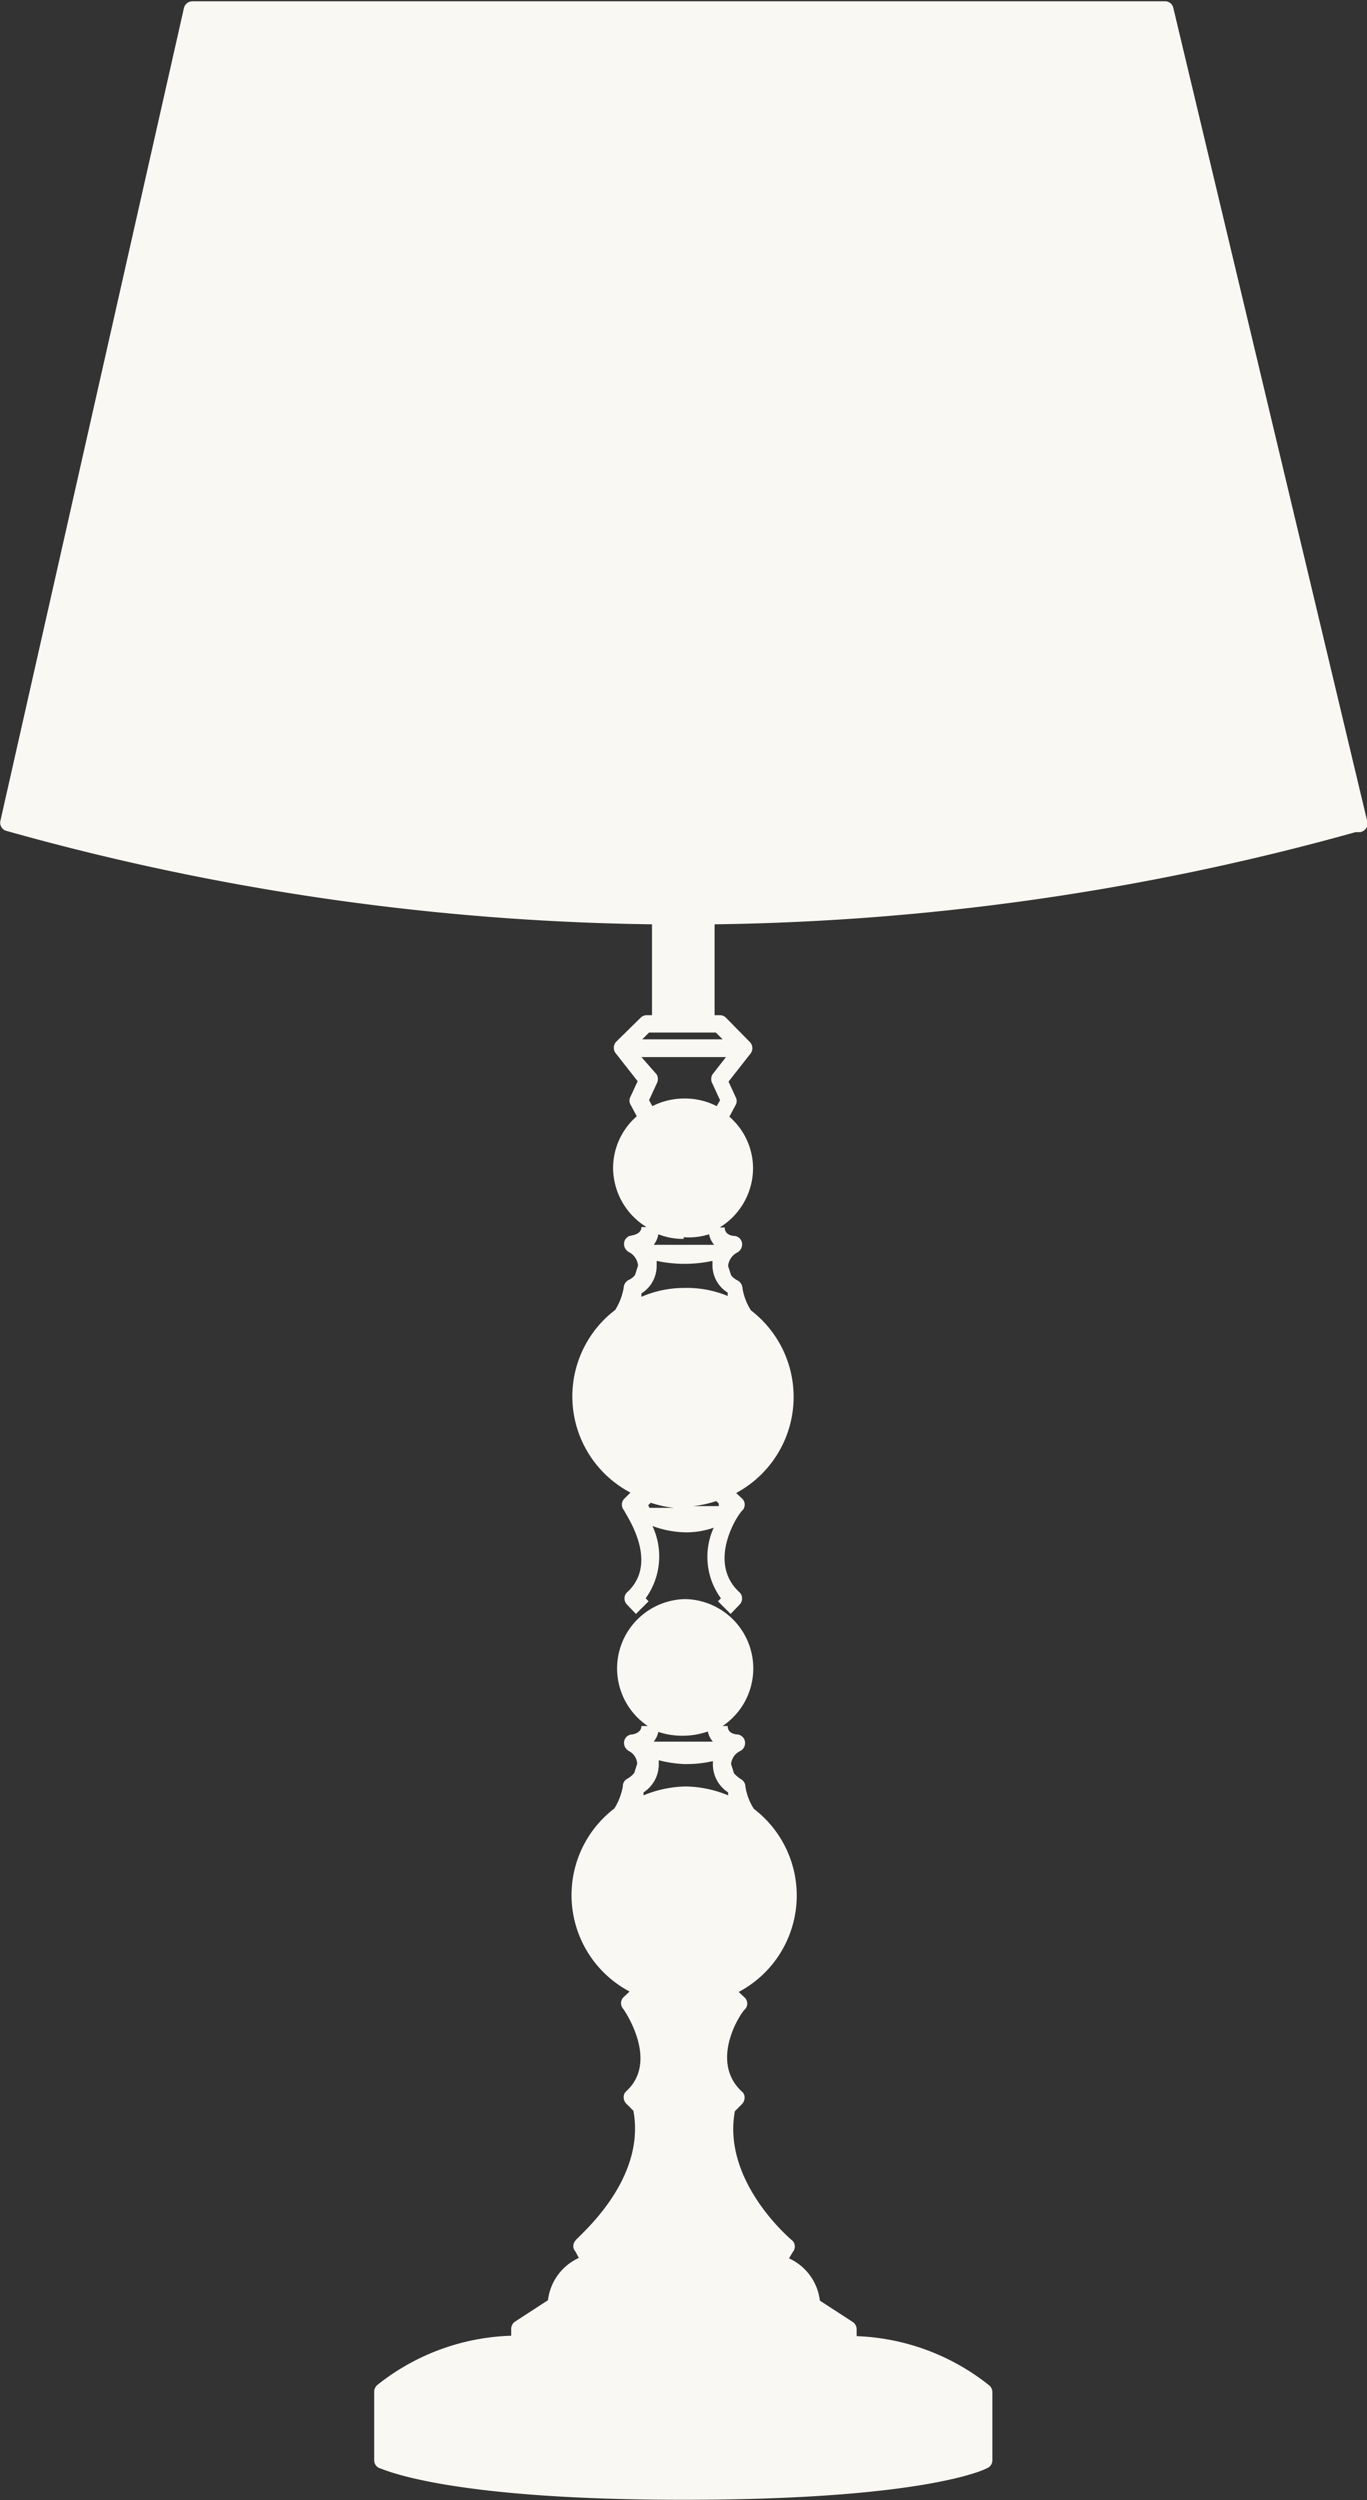
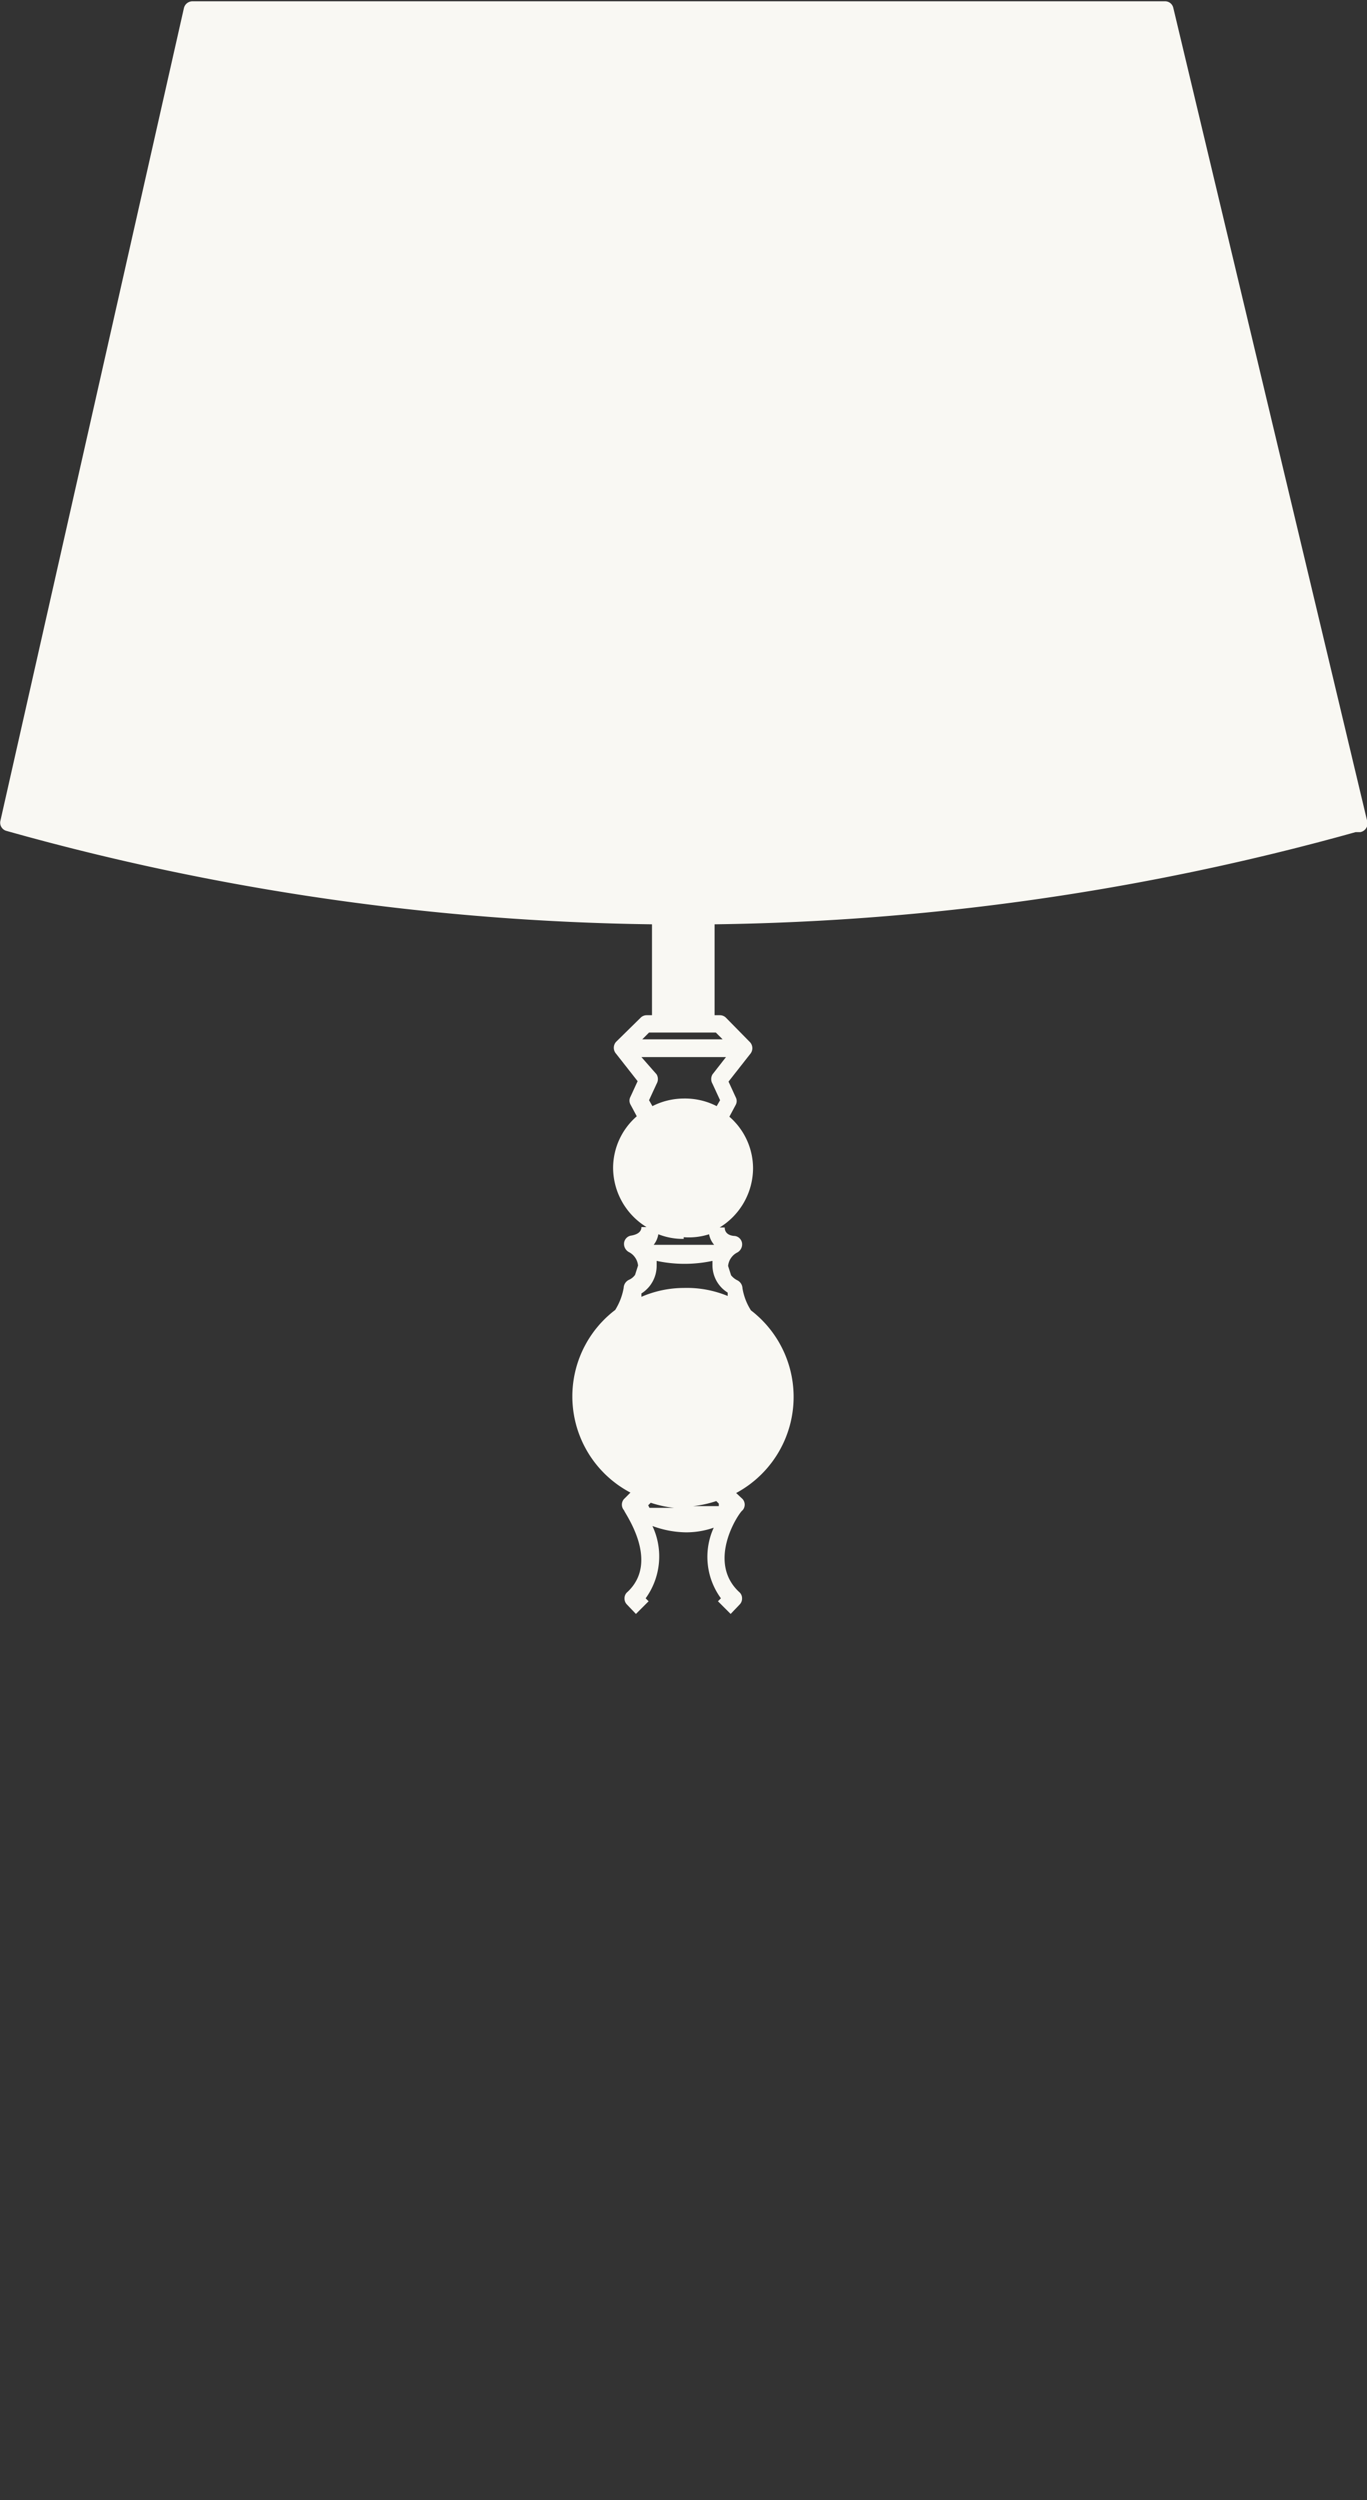
<svg xmlns="http://www.w3.org/2000/svg" id="Layer_5" data-name="Layer 5" viewBox="0 0 32.33 59.13">
  <rect x="0" y="0" width="32.33" height="59.13" fill="#333333" stroke="none" />
  <defs>
    <style>.cls-1{fill:#f9f8f3;}</style>
  </defs>
-   <path class="cls-1" d="M24.09,56.06v-.17a.21.21,0,0,0-.1-.17l-.77-.5a1.26,1.26,0,0,0-.73-1l.09-.15a.2.2,0,0,0,0-.26s-1.68-1.38-1.37-3.07l.17-.17a.22.22,0,0,0,.06-.15.18.18,0,0,0-.07-.15c-.78-.73,0-1.89.08-1.94a.2.2,0,0,0,0-.27l-.15-.14a2.58,2.58,0,0,0,.36-4.33h0a1.37,1.37,0,0,1-.2-.52.21.21,0,0,0-.12-.19.85.85,0,0,1-.15-.13l-.07-.22a.38.38,0,0,1,.22-.31h0a.21.21,0,0,0,.11-.21.2.2,0,0,0-.18-.18s-.23,0-.23-.2h-.12a1.64,1.64,0,0,0-.85-3H20a1.64,1.64,0,0,0-.85,3H19c0,.16-.19.2-.23.2a.2.2,0,0,0-.18.17.22.22,0,0,0,.11.22h0l0,0a.36.36,0,0,1,.2.3l-.07.22a.59.59,0,0,1-.15.13.2.2,0,0,0-.12.19,1.47,1.47,0,0,1-.2.52h0a2.58,2.58,0,0,0,.36,4.33l-.15.14a.2.2,0,0,0,0,.27s.86,1.21.08,1.94a.18.18,0,0,0-.07.15.22.22,0,0,0,.06.15l.17.17c.31,1.68-1.35,3-1.37,3.07a.19.19,0,0,0,0,.26l.08.15a1.26,1.26,0,0,0-.73,1l-.77.5a.21.21,0,0,0-.1.17v.17a5.33,5.33,0,0,0-3.16,1.16.21.21,0,0,0-.08.16V59a.2.2,0,0,0,.12.18c.05,0,1.47.75,7.19.75h0c5.72,0,7.14-.72,7.19-.75a.2.2,0,0,0,.12-.18V57.38a.21.21,0,0,0-.08-.16A5.33,5.33,0,0,0,24.09,56.06ZM20,41.86H20a1.8,1.8,0,0,0,.57-.1.54.54,0,0,0,.12.24l-.07,0H19.41l-.12,0a.55.55,0,0,0,.11-.23A1.8,1.8,0,0,0,20,41.86Zm.07.67a2.68,2.68,0,0,0,.62-.07s0,0,0,.09a.79.79,0,0,0,.36.65s0,0,0,.07a2.71,2.71,0,0,0-1-.21h0a2.71,2.71,0,0,0-1,.21s0-.05,0-.07a.79.79,0,0,0,.36-.65s0-.08,0-.11A2.9,2.9,0,0,0,20,42.53Z" transform="translate(-3.83 -0.81)" />
  <path class="cls-1" d="M36.16,20.21,31.58,1a.2.2,0,0,0-.2-.16h-23a.21.21,0,0,0-.2.16L3.84,20.22a.2.2,0,0,0,.14.24,59.2,59.2,0,0,0,15.27,2.21v2.15h-.13a.2.2,0,0,0-.14.06l-.58.57a.21.21,0,0,0,0,.28l.51.65-.17.37a.19.19,0,0,0,0,.18l.15.28a1.62,1.62,0,0,0-.56,1.22,1.65,1.65,0,0,0,.79,1.4H19c0,.16-.19.19-.23.2a.2.2,0,0,0-.18.17.22.22,0,0,0,.11.22h0a.4.4,0,0,1,.22.32l-.07.22a.35.35,0,0,1-.15.12.22.22,0,0,0-.12.19,1.47,1.47,0,0,1-.2.52l0,0a2.57,2.57,0,0,0,.36,4.32l-.15.15a.2.2,0,0,0,0,.27c0,.05.86,1.2.08,1.93a.19.19,0,0,0-.07.15.2.2,0,0,0,.06.15l.21.22.15-.15h0l.15-.15-.07-.07a1.69,1.69,0,0,0,.16-1.71,2.37,2.37,0,0,0,.8.15,2,2,0,0,0,.65-.11,1.66,1.66,0,0,0,.17,1.67l-.07.07.15.15h0l.15.15.21-.22a.2.2,0,0,0,.06-.15.19.19,0,0,0-.07-.15c-.78-.73,0-1.88.08-1.93a.2.2,0,0,0,0-.27l-.15-.14h0a2.58,2.58,0,0,0,.35-4.32l0,0a1.4,1.4,0,0,1-.2-.52.22.22,0,0,0-.12-.19.43.43,0,0,1-.15-.12l-.07-.22a.4.4,0,0,1,.22-.32h0a.22.22,0,0,0,.11-.22.2.2,0,0,0-.18-.17s-.23,0-.23-.2h-.12a1.65,1.65,0,0,0,.79-1.4,1.62,1.62,0,0,0-.56-1.22l.15-.28a.19.19,0,0,0,0-.18l-.17-.37.51-.65a.21.21,0,0,0,0-.28L21,24.88a.2.2,0,0,0-.14-.06h-.13V22.67a59.2,59.2,0,0,0,15.16-2.18l.11,0A.21.21,0,0,0,36.16,20.21Zm-17,16.2v0l.06-.06a2.57,2.57,0,0,0,.55.12h-.58ZM20,30.07A1.56,1.56,0,0,0,20.6,30a.53.53,0,0,0,.12.25l-.12,0H19.49l-.2,0A.55.55,0,0,0,19.4,30a1.56,1.56,0,0,0,.57.11H20Zm.83,6.36h-.61a2.57,2.57,0,0,0,.55-.12l.06.06ZM20,31.27h0a2.53,2.53,0,0,0-1,.21s0-.05,0-.08a.77.77,0,0,0,.36-.65s0-.08,0-.12a3.16,3.16,0,0,0,1.32,0s0,.07,0,.1a.76.76,0,0,0,.36.65s0,.05,0,.08A2.53,2.53,0,0,0,20,31.27Zm0-4.48H20a1.65,1.65,0,0,0-.74.18l-.08-.14.18-.39a.22.22,0,0,0,0-.22L19,25.81h2l-.32.41a.22.22,0,0,0,0,.22l.18.39-.08.14A1.65,1.65,0,0,0,20,26.79Zm.92-1.4h-1.9l.16-.16h1.58Z" transform="translate(-3.83 -0.81)" />
</svg>